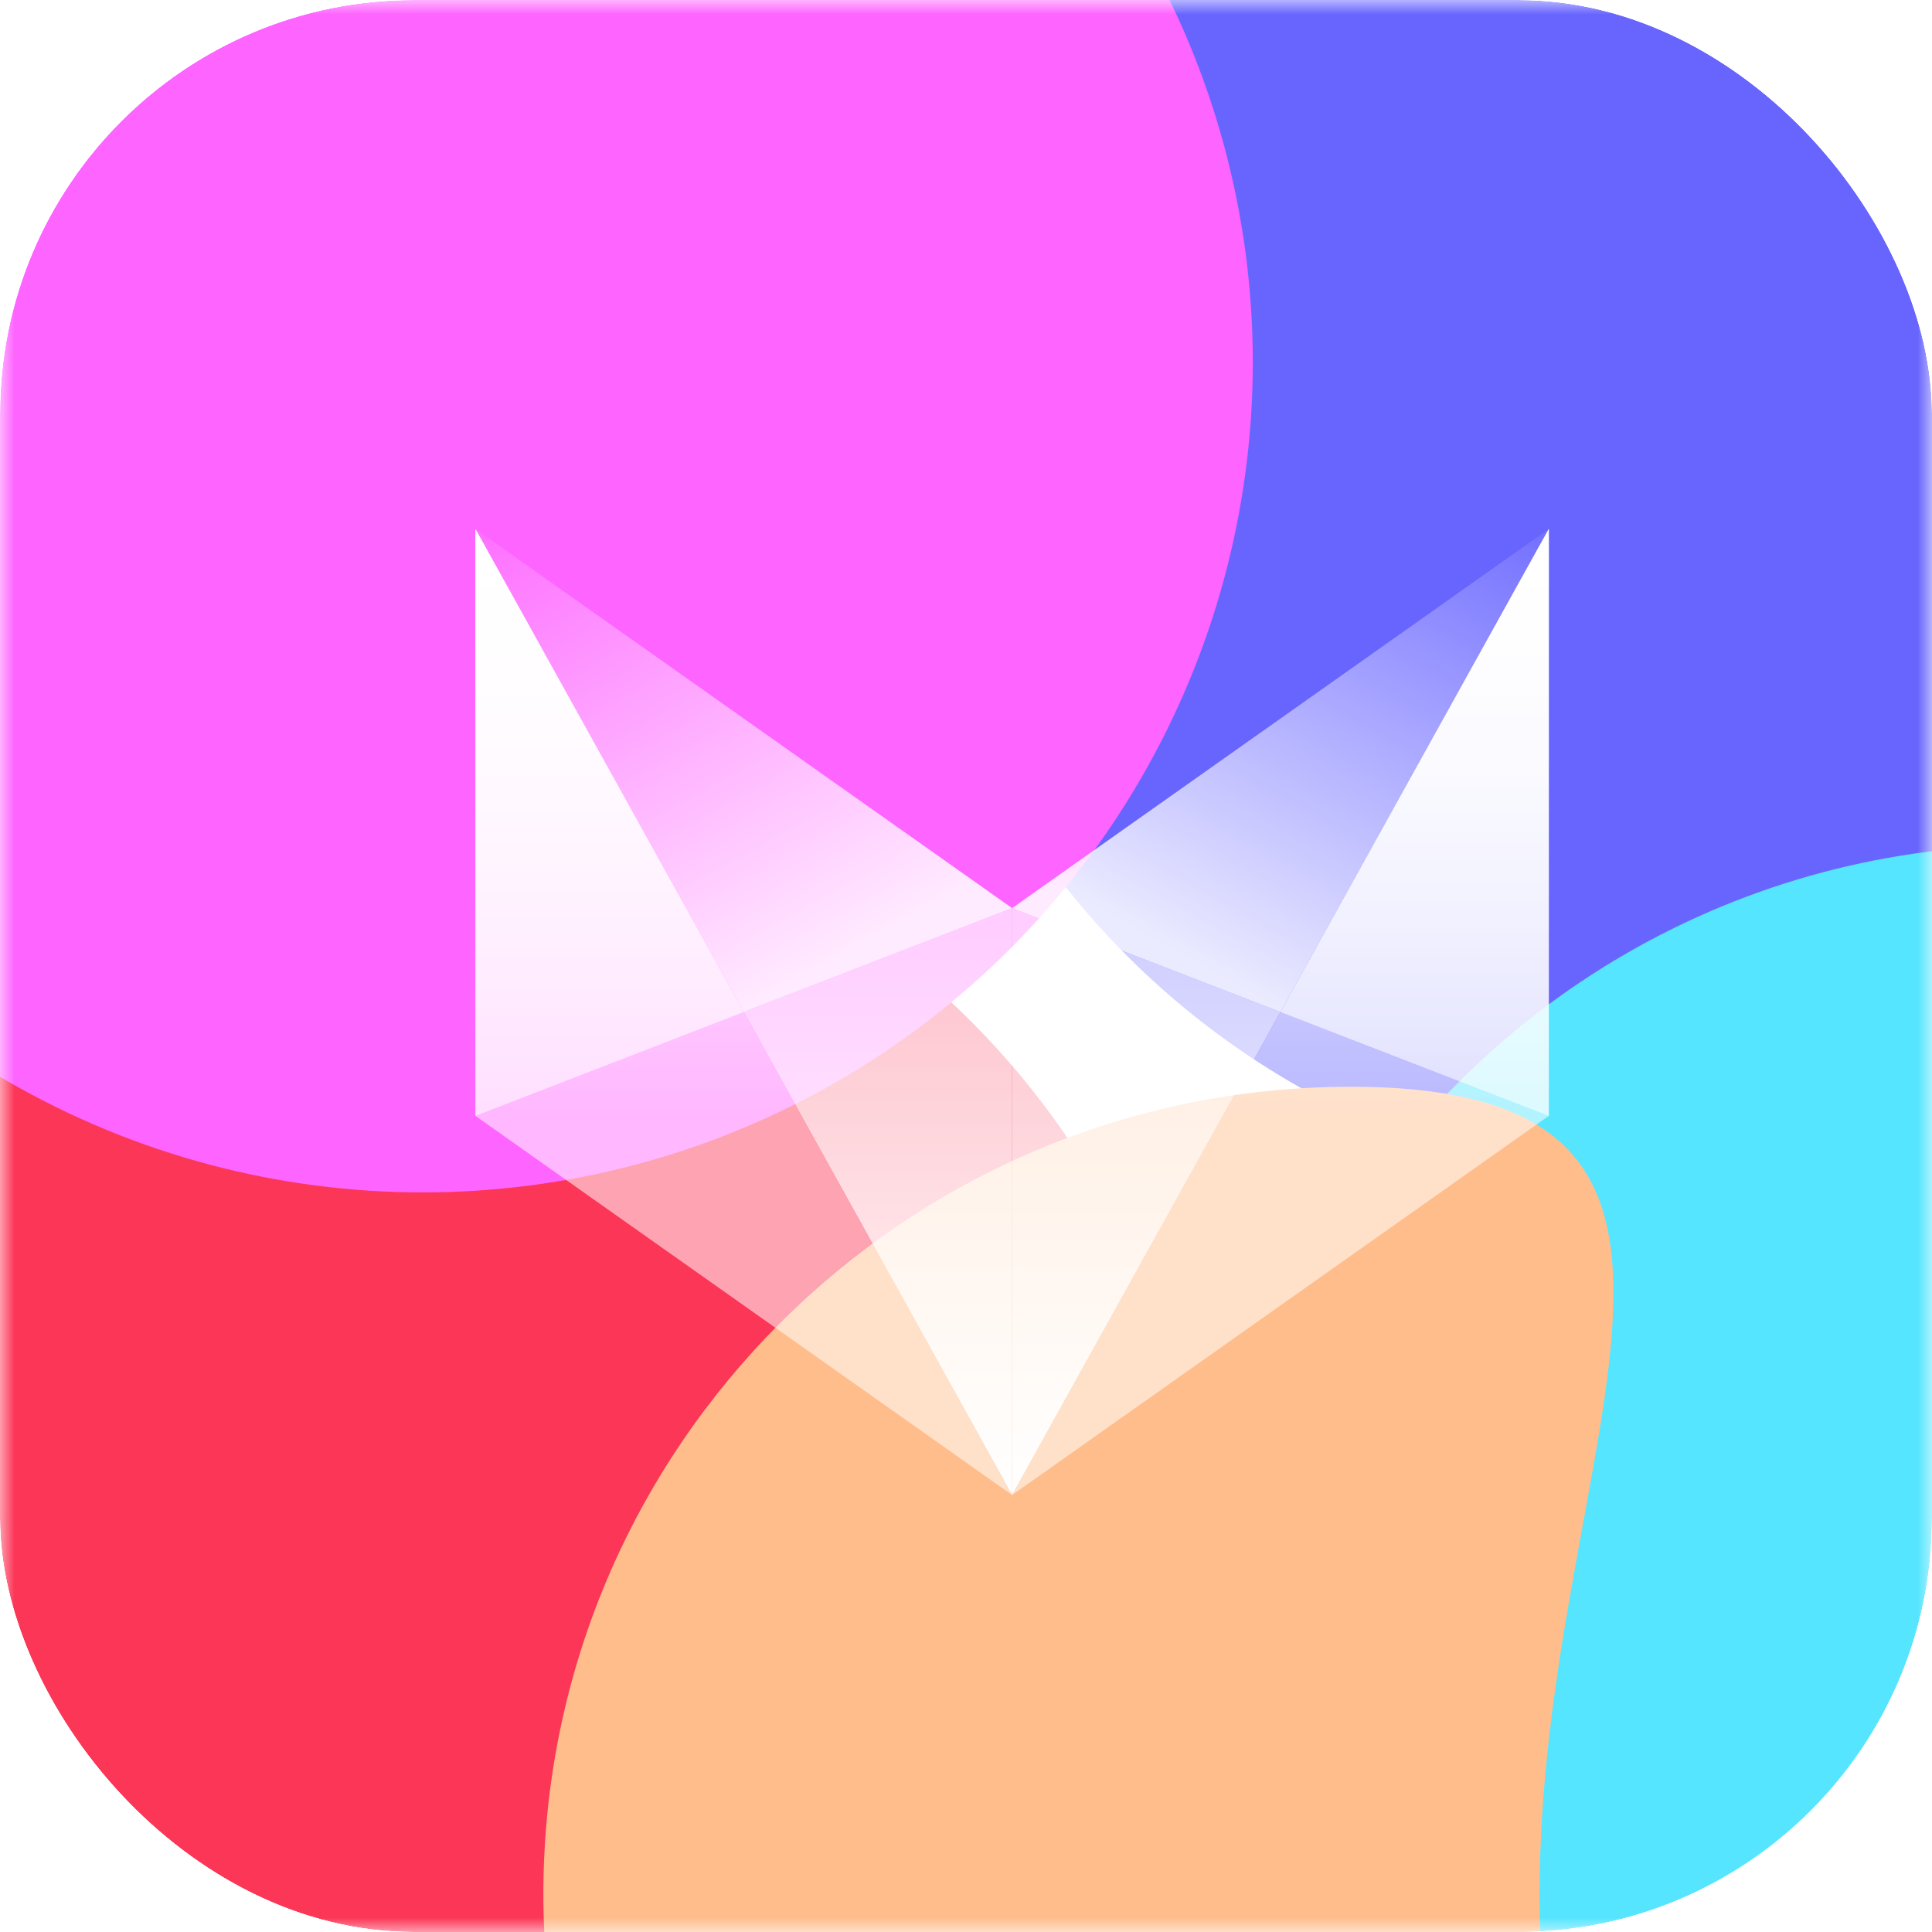
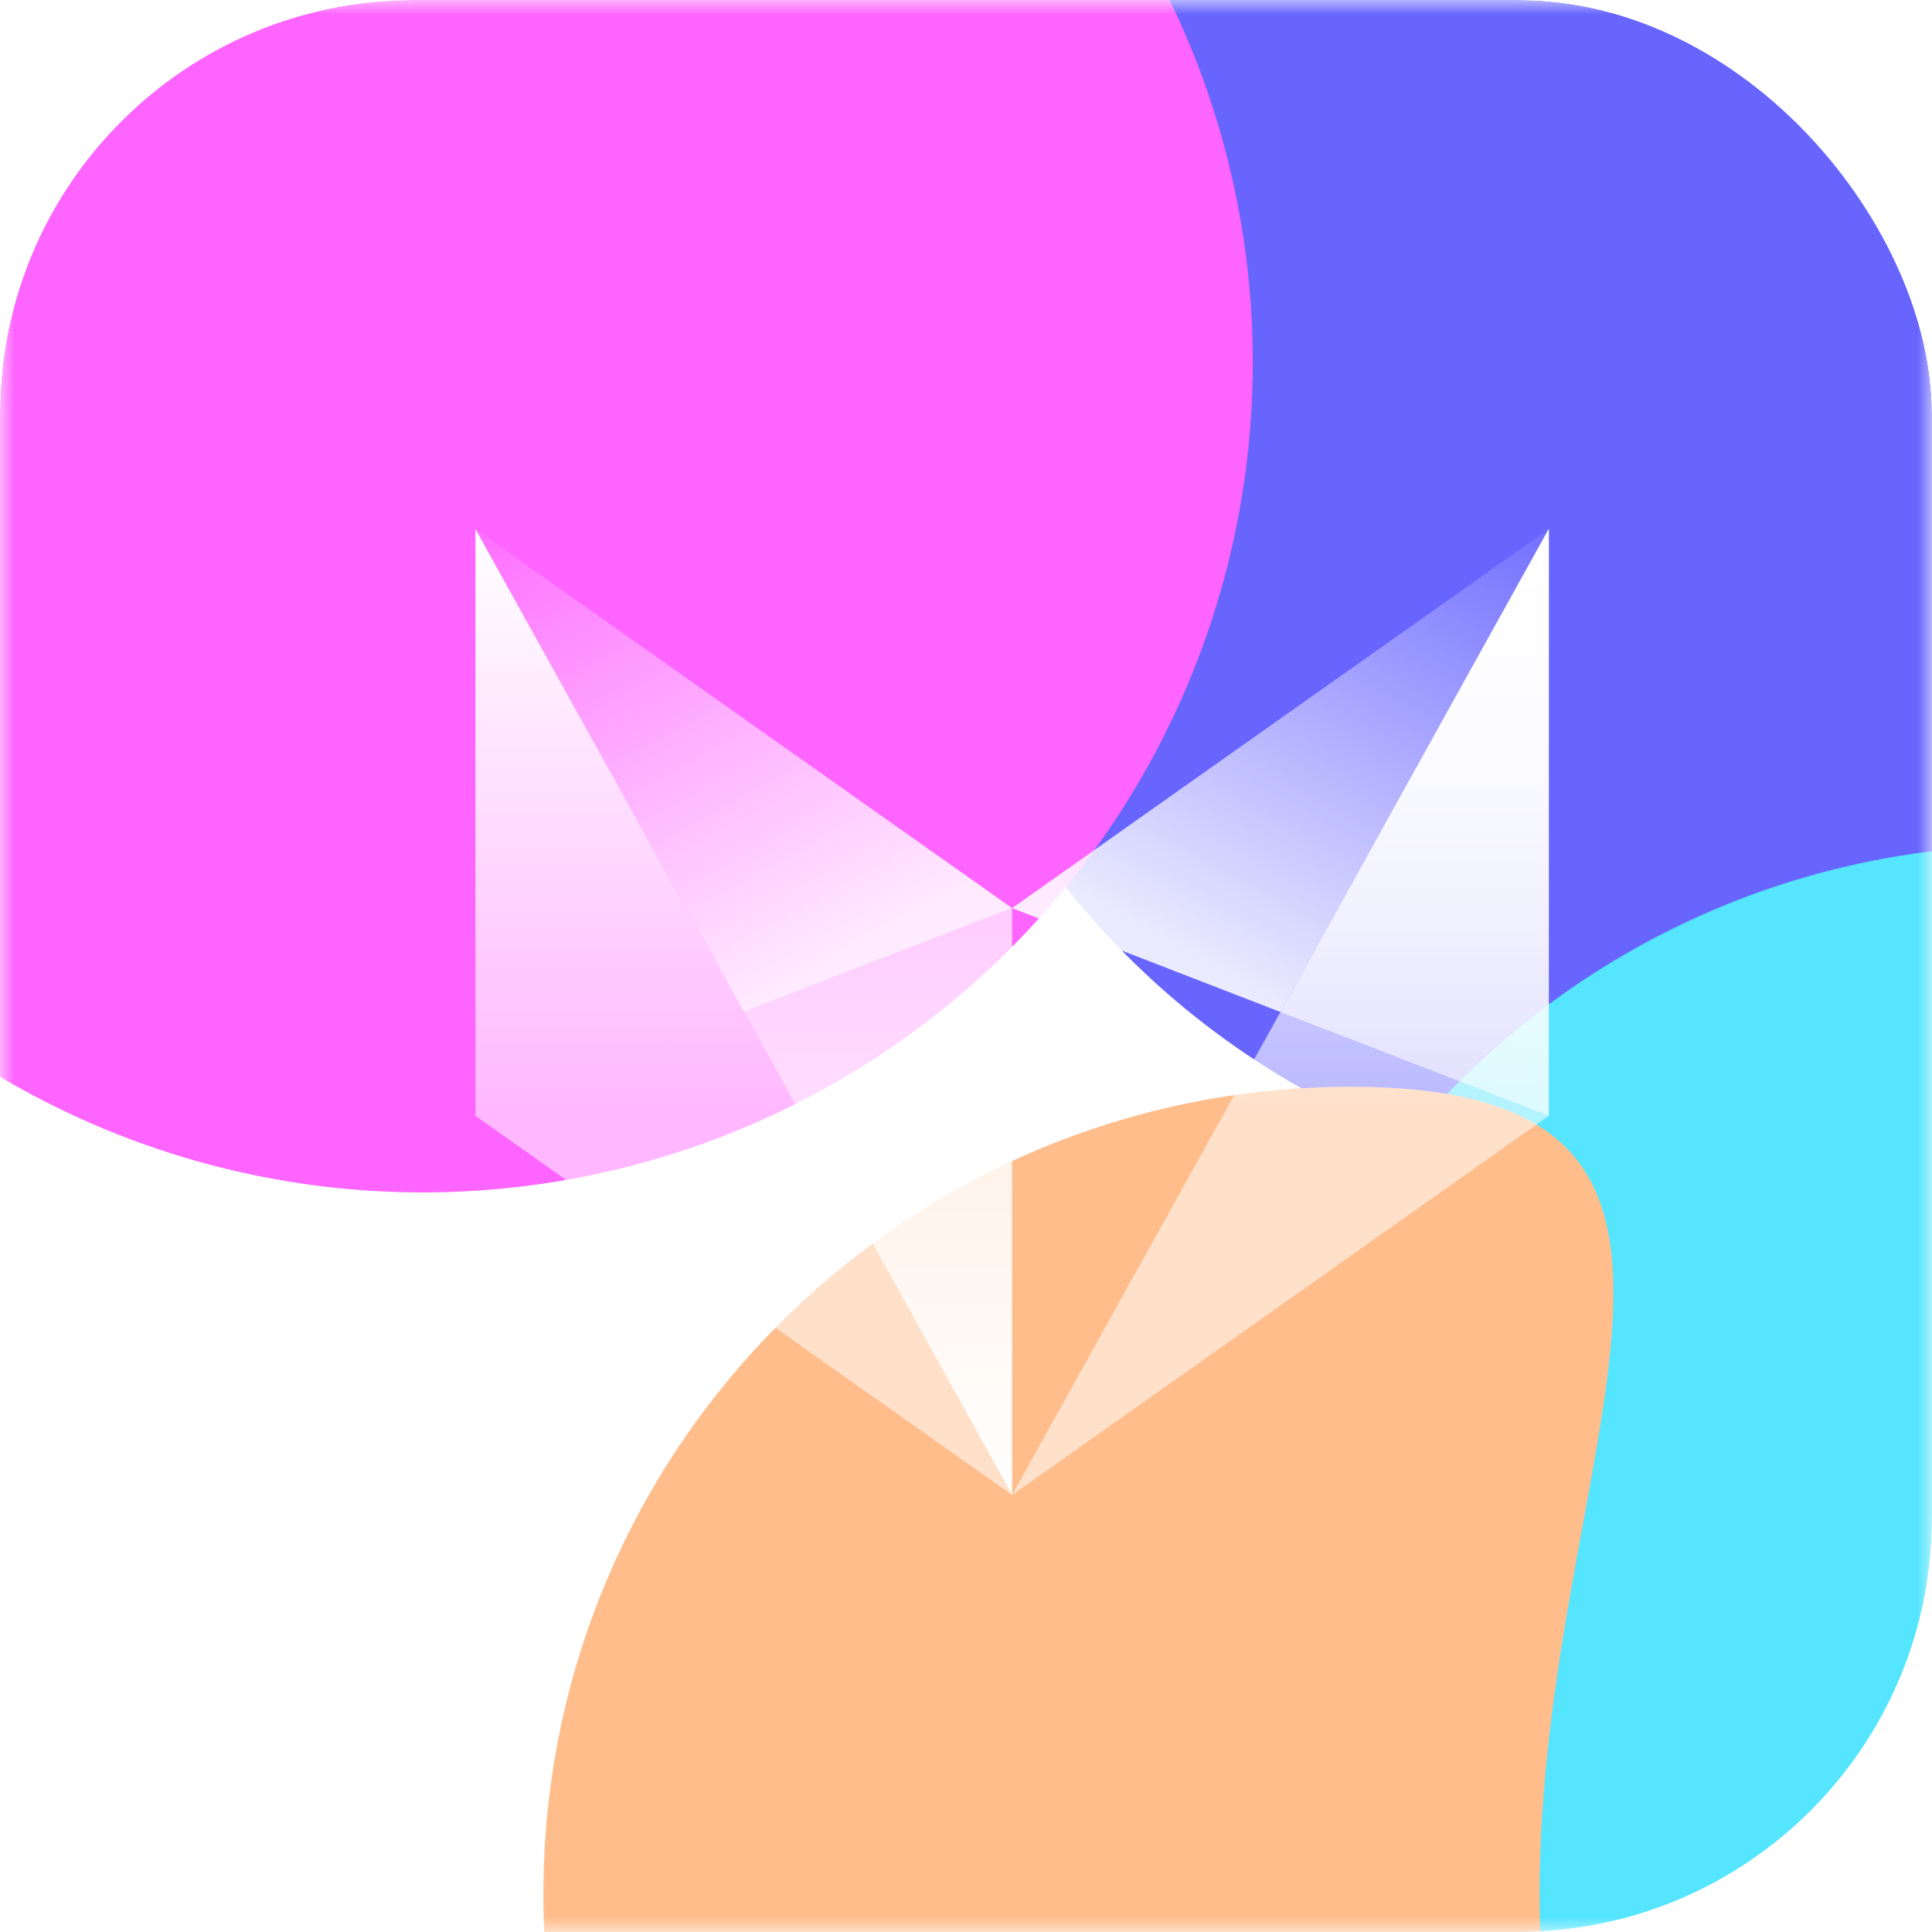
<svg xmlns="http://www.w3.org/2000/svg" width="68" height="68" viewBox="0 0 68 68" fill="none">
  <g clip-path="url(#clip0_313_221392)">
    <rect width="68" height="68" rx="14.571" fill="white" />
    <mask id="mask0_313_221392" style="mask-type:alpha" maskUnits="userSpaceOnUse" x="0" y="0" width="68" height="68">
      <rect width="68" height="68" fill="white" />
    </mask>
    <g mask="url(#mask0_313_221392)">
      <g filter="url(#filter0_f_313_221392)">
        <circle cx="59.766" cy="13.547" r="28.422" fill="#6865FF" />
      </g>
      <g filter="url(#filter1_f_313_221392)">
        <circle cx="71.453" cy="58.172" r="28.422" fill="#55E5FF" />
      </g>
      <g filter="url(#filter2_f_313_221392)">
-         <circle cx="14.078" cy="56.047" r="28.422" fill="#FC3657" />
-       </g>
+         </g>
      <g filter="url(#filter3_f_313_221392)">
        <path d="M54.188 66.672C54.188 82.369 63.244 95.094 47.547 95.094C31.85 95.094 19.125 82.369 19.125 66.672C19.125 50.975 31.85 38.25 47.547 38.25C63.244 38.25 54.188 50.975 54.188 66.672Z" fill="#FFBD8C" />
      </g>
      <g filter="url(#filter4_f_313_221392)">
        <circle cx="14.875" cy="12.75" r="29.219" fill="#FE64FF" />
      </g>
    </g>
    <g filter="url(#filter5_d_313_221392)">
-       <path d="M34.004 30.342L43.448 33.998L34.004 50.998V30.342Z" fill="url(#paint0_linear_313_221392)" />
      <path fill-rule="evenodd" clip-rule="evenodd" d="M52.894 37.656V17L43.449 34L52.894 37.656ZM52.893 37.656L43.448 34L34.004 51L52.893 37.656Z" fill="url(#paint1_linear_313_221392)" />
-       <path d="M52.894 17V37.656L43.449 34L52.894 17Z" fill="url(#paint2_linear_313_221392)" />
+       <path d="M52.894 17V37.656L43.449 34L52.894 17" fill="url(#paint2_linear_313_221392)" />
      <path d="M34.004 30.344L52.893 17L43.448 34L34.004 30.344Z" fill="url(#paint3_linear_313_221392)" />
      <path d="M34.004 30.342L24.559 33.998L34.004 50.998V30.342Z" fill="url(#paint4_linear_313_221392)" />
      <path fill-rule="evenodd" clip-rule="evenodd" d="M15.114 37.656V17L24.559 34L15.114 37.656ZM15.115 37.656L24.559 34L34.004 51L15.115 37.656Z" fill="url(#paint5_linear_313_221392)" />
-       <path d="M15.114 17V37.656L24.559 34L15.114 17Z" fill="url(#paint6_linear_313_221392)" />
      <path d="M34.004 30.344L15.115 17L24.559 34L34.004 30.344Z" fill="url(#paint7_linear_313_221392)" />
    </g>
  </g>
  <defs>
    <filter id="filter0_f_313_221392" x="7.058" y="-39.161" width="105.415" height="105.415" filterUnits="userSpaceOnUse" color-interpolation-filters="sRGB">
      <feFlood flood-opacity="0" result="BackgroundImageFix" />
      <feBlend mode="normal" in="SourceGraphic" in2="BackgroundImageFix" result="shape" />
      <feGaussianBlur stdDeviation="12.143" result="effect1_foregroundBlur_313_221392" />
    </filter>
    <filter id="filter1_f_313_221392" x="18.745" y="5.464" width="105.415" height="105.415" filterUnits="userSpaceOnUse" color-interpolation-filters="sRGB">
      <feFlood flood-opacity="0" result="BackgroundImageFix" />
      <feBlend mode="normal" in="SourceGraphic" in2="BackgroundImageFix" result="shape" />
      <feGaussianBlur stdDeviation="12.143" result="effect1_foregroundBlur_313_221392" />
    </filter>
    <filter id="filter2_f_313_221392" x="-38.63" y="3.339" width="105.415" height="105.415" filterUnits="userSpaceOnUse" color-interpolation-filters="sRGB">
      <feFlood flood-opacity="0" result="BackgroundImageFix" />
      <feBlend mode="normal" in="SourceGraphic" in2="BackgroundImageFix" result="shape" />
      <feGaussianBlur stdDeviation="12.143" result="effect1_foregroundBlur_313_221392" />
    </filter>
    <filter id="filter3_f_313_221392" x="-5.161" y="13.964" width="86.233" height="105.415" filterUnits="userSpaceOnUse" color-interpolation-filters="sRGB">
      <feFlood flood-opacity="0" result="BackgroundImageFix" />
      <feBlend mode="normal" in="SourceGraphic" in2="BackgroundImageFix" result="shape" />
      <feGaussianBlur stdDeviation="12.143" result="effect1_foregroundBlur_313_221392" />
    </filter>
    <filter id="filter4_f_313_221392" x="-38.63" y="-40.755" width="107.009" height="107.009" filterUnits="userSpaceOnUse" color-interpolation-filters="sRGB">
      <feFlood flood-opacity="0" result="BackgroundImageFix" />
      <feBlend mode="normal" in="SourceGraphic" in2="BackgroundImageFix" result="shape" />
      <feGaussianBlur stdDeviation="12.143" result="effect1_foregroundBlur_313_221392" />
    </filter>
    <filter id="filter5_d_313_221392" x="4.59" y="6.476" width="62.065" height="58.286" filterUnits="userSpaceOnUse" color-interpolation-filters="sRGB">
      <feFlood flood-opacity="0" result="BackgroundImageFix" />
      <feColorMatrix in="SourceAlpha" type="matrix" values="0 0 0 0 0 0 0 0 0 0 0 0 0 0 0 0 0 0 127 0" result="hardAlpha" />
      <feOffset dx="1.619" dy="1.619" />
      <feGaussianBlur stdDeviation="6.071" />
      <feComposite in2="hardAlpha" operator="out" />
      <feColorMatrix type="matrix" values="0 0 0 0 0.088 0 0 0 0 0.036 0 0 0 0 0.237 0 0 0 0.2 0" />
      <feBlend mode="normal" in2="BackgroundImageFix" result="effect1_dropShadow_313_221392" />
      <feBlend mode="normal" in="SourceGraphic" in2="effect1_dropShadow_313_221392" result="shape" />
    </filter>
    <linearGradient id="paint0_linear_313_221392" x1="43.448" y1="30.342" x2="43.448" y2="50.998" gradientUnits="userSpaceOnUse">
      <stop stop-color="white" stop-opacity="0.67" />
      <stop offset="1" stop-color="white" />
    </linearGradient>
    <linearGradient id="paint1_linear_313_221392" x1="43.449" y1="17" x2="43.449" y2="37.656" gradientUnits="userSpaceOnUse">
      <stop stop-color="white" />
      <stop offset="1" stop-color="white" stop-opacity="0.54" />
    </linearGradient>
    <linearGradient id="paint2_linear_313_221392" x1="43.449" y1="17" x2="43.449" y2="37.656" gradientUnits="userSpaceOnUse">
      <stop stop-color="white" />
      <stop offset="1" stop-color="white" stop-opacity="0.54" />
    </linearGradient>
    <linearGradient id="paint3_linear_313_221392" x1="52.893" y1="17" x2="43.493" y2="34.025" gradientUnits="userSpaceOnUse">
      <stop stop-color="white" stop-opacity="0.07" />
      <stop offset="1" stop-color="white" stop-opacity="0.87" />
    </linearGradient>
    <linearGradient id="paint4_linear_313_221392" x1="24.559" y1="30.342" x2="24.559" y2="50.998" gradientUnits="userSpaceOnUse">
      <stop stop-color="white" stop-opacity="0.67" />
      <stop offset="1" stop-color="white" />
    </linearGradient>
    <linearGradient id="paint5_linear_313_221392" x1="24.559" y1="17" x2="24.559" y2="37.656" gradientUnits="userSpaceOnUse">
      <stop stop-color="white" />
      <stop offset="1" stop-color="white" stop-opacity="0.54" />
    </linearGradient>
    <linearGradient id="paint6_linear_313_221392" x1="24.559" y1="17" x2="24.559" y2="37.656" gradientUnits="userSpaceOnUse">
      <stop stop-color="white" />
      <stop offset="1" stop-color="white" stop-opacity="0.54" />
    </linearGradient>
    <linearGradient id="paint7_linear_313_221392" x1="15.115" y1="17" x2="24.515" y2="34.025" gradientUnits="userSpaceOnUse">
      <stop stop-color="white" stop-opacity="0.07" />
      <stop offset="1" stop-color="white" stop-opacity="0.87" />
    </linearGradient>
    <clipPath id="clip0_313_221392">
      <rect width="68" height="68" rx="14.571" fill="white" />
    </clipPath>
  </defs>
</svg>